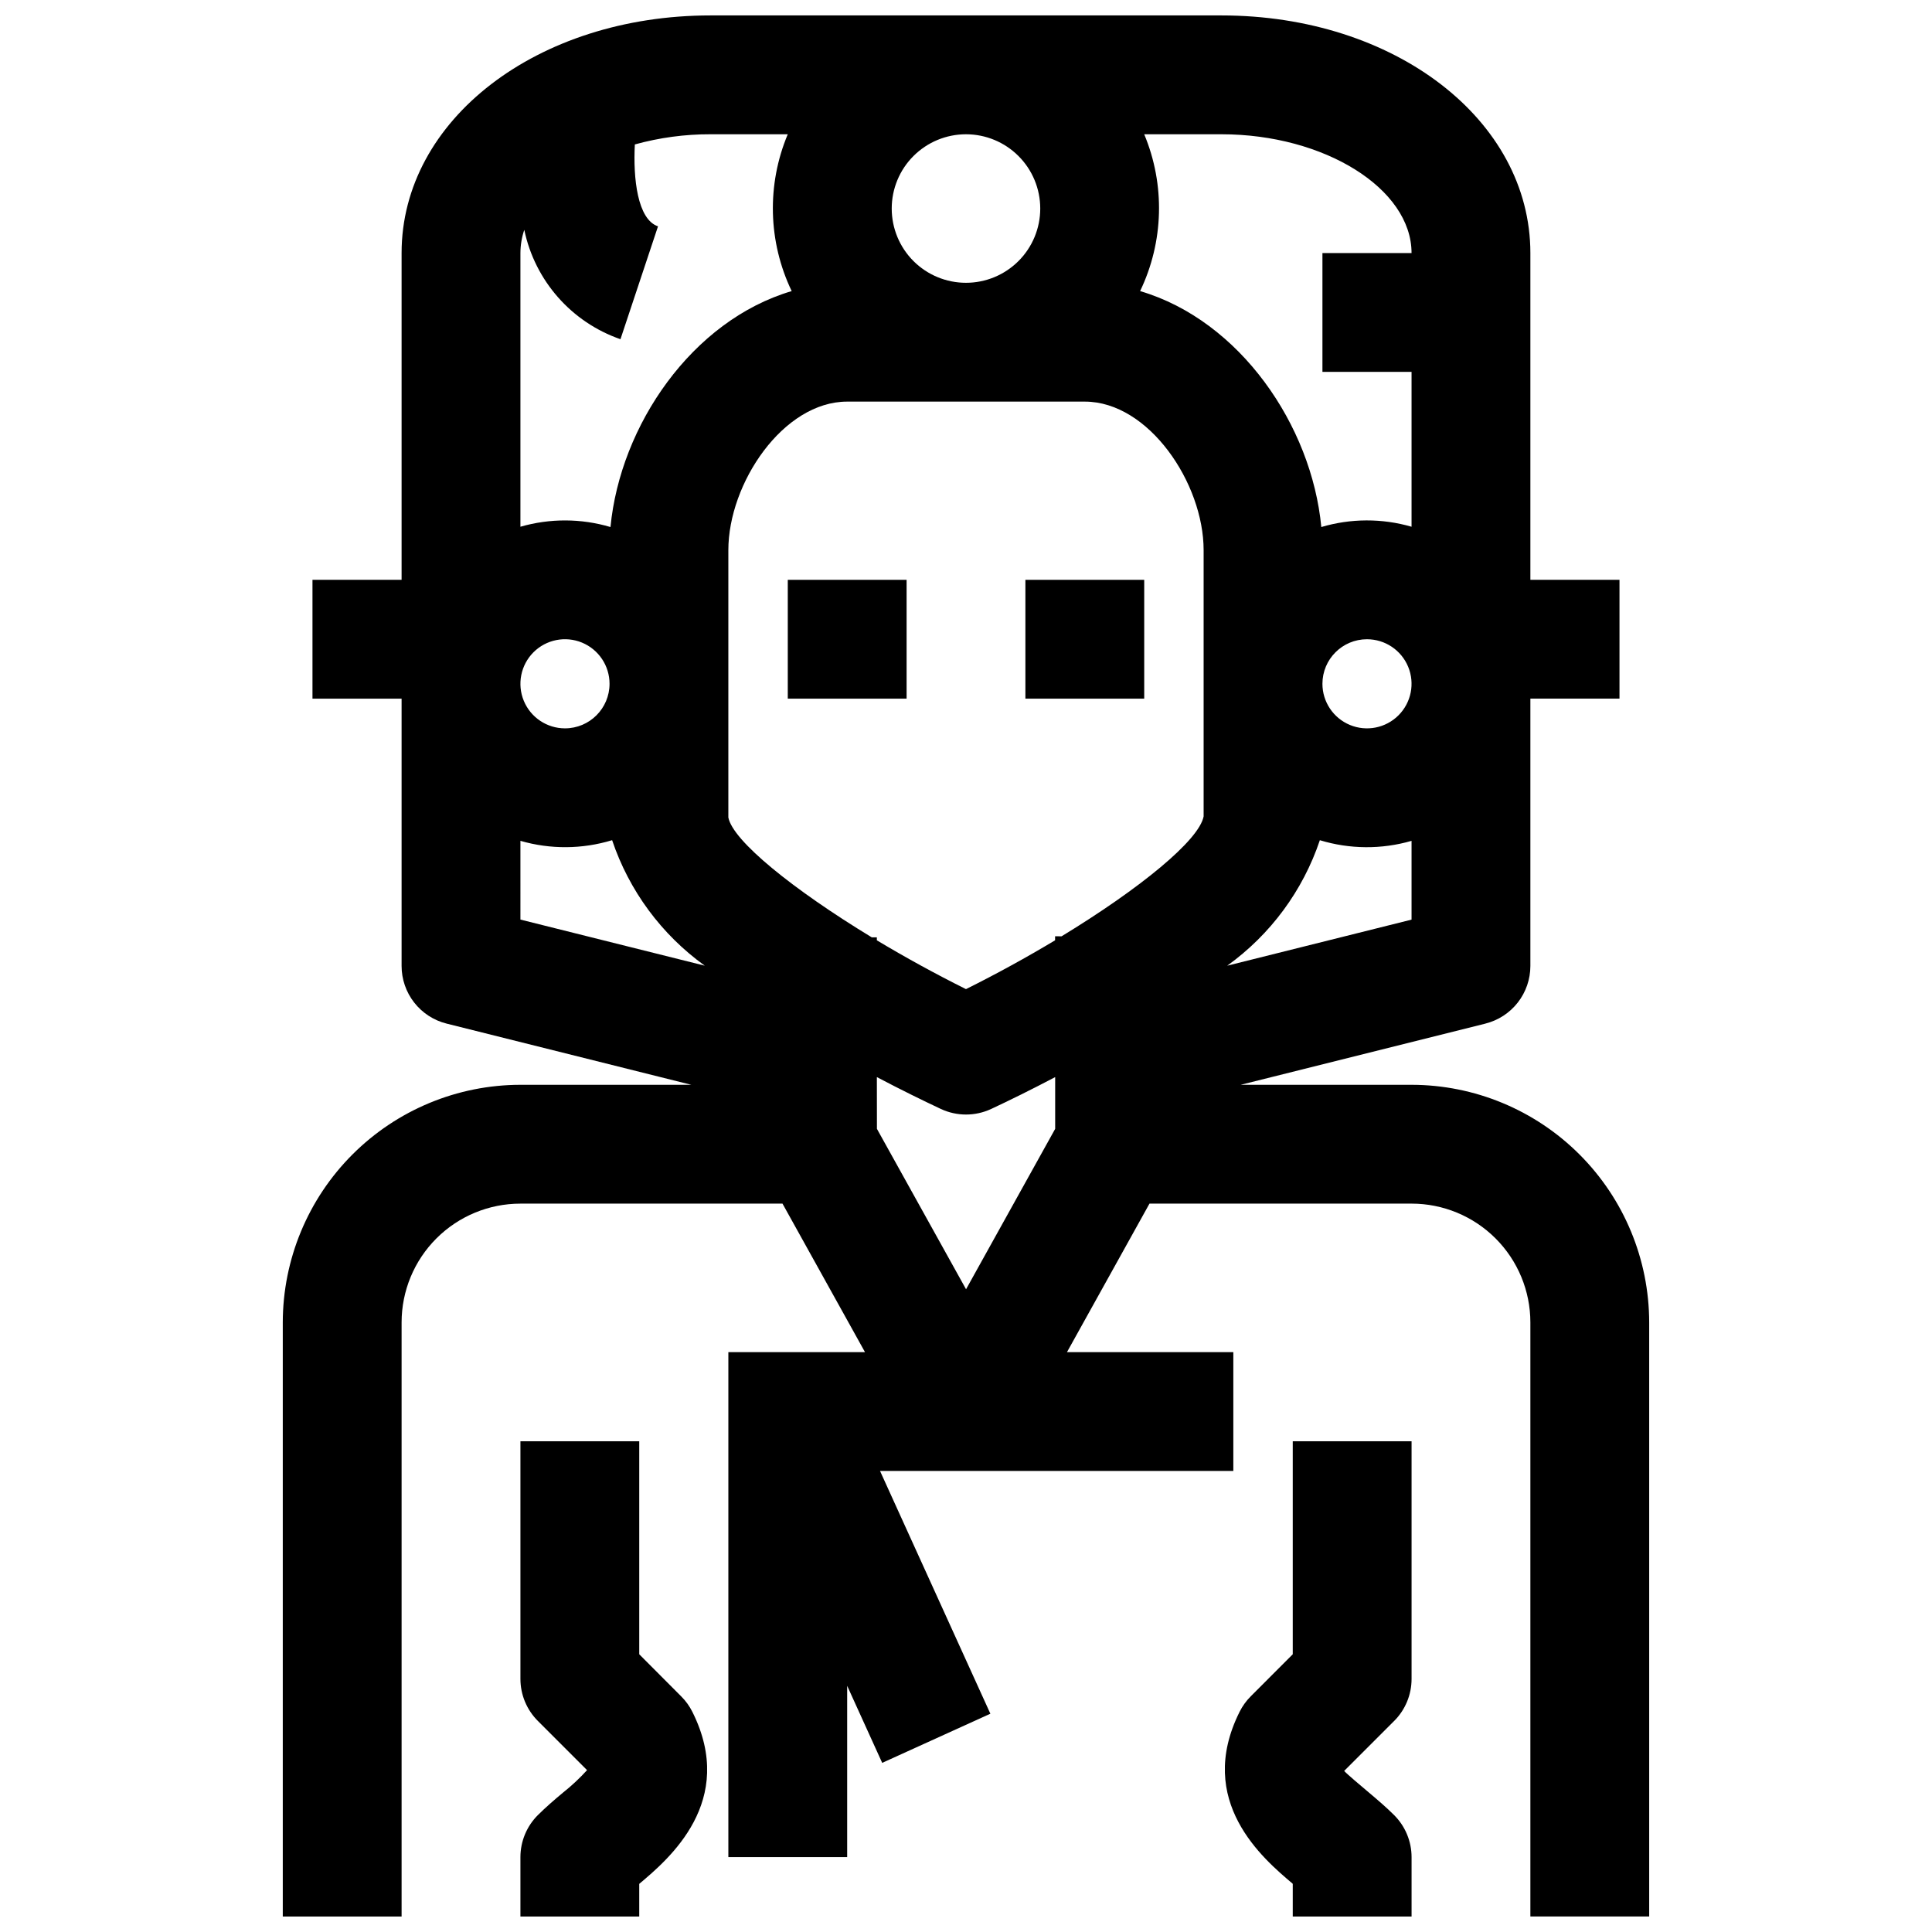
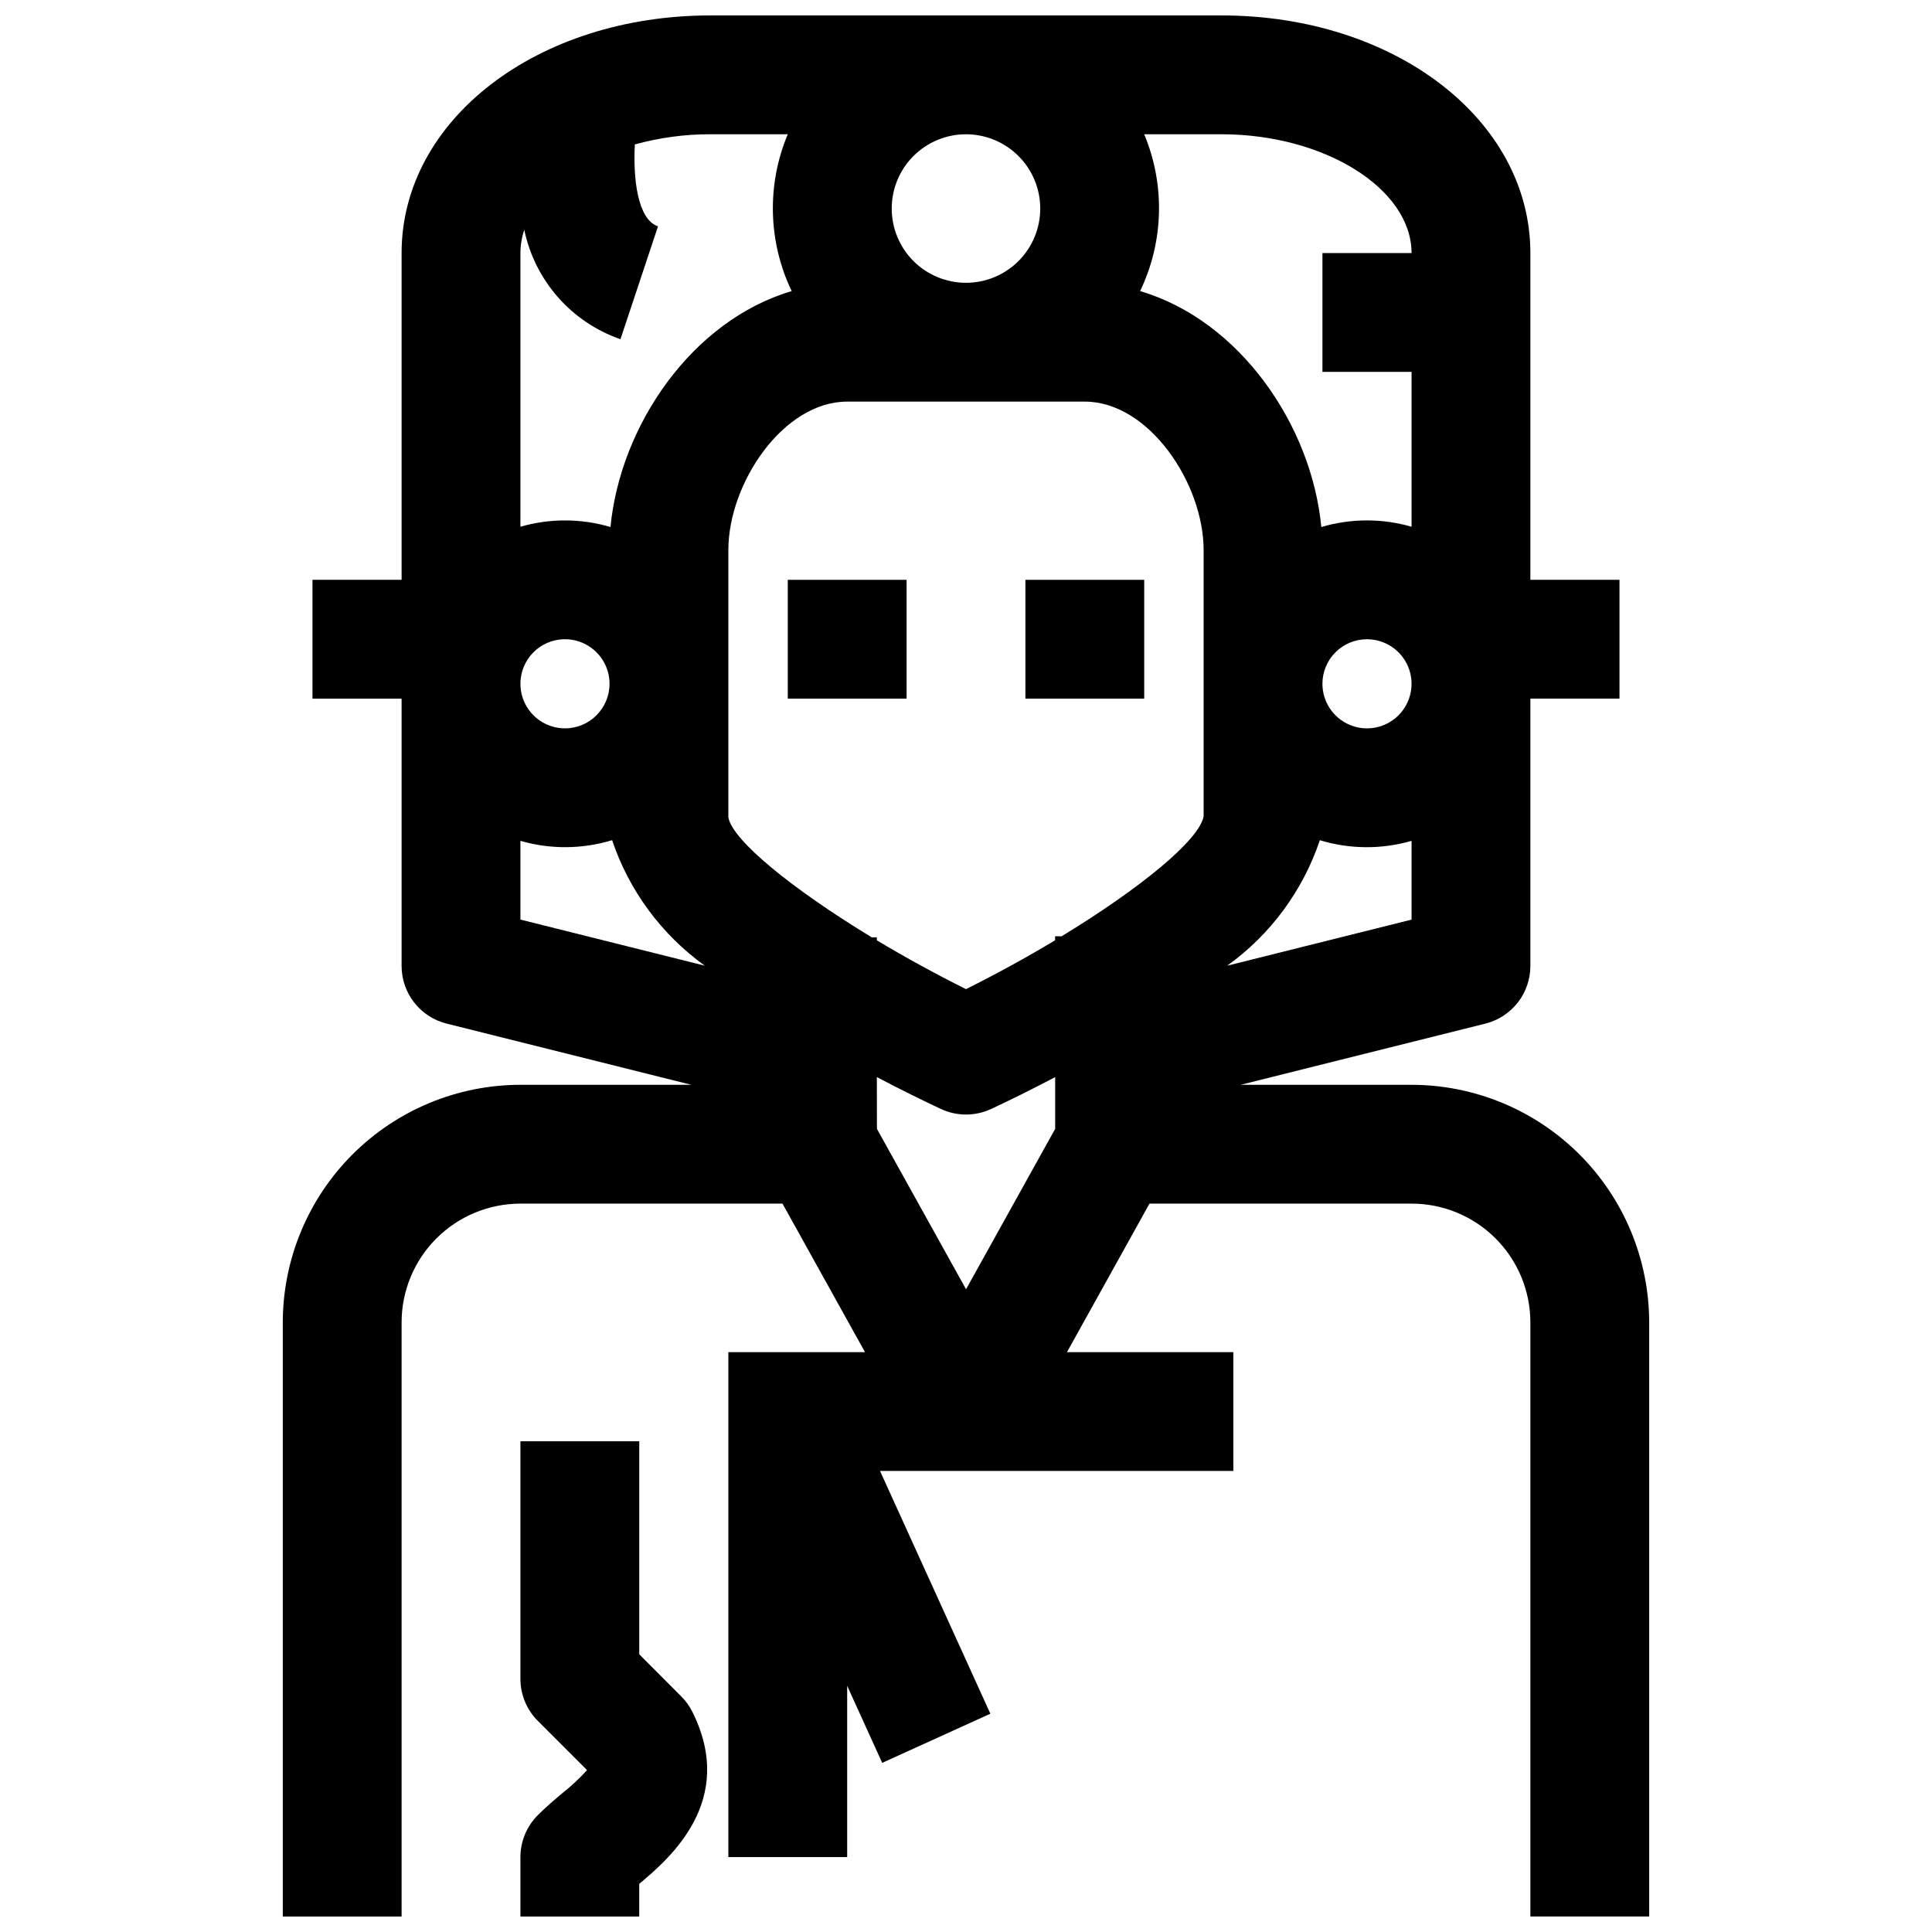
<svg xmlns="http://www.w3.org/2000/svg" width="800px" height="800px" version="1.1" viewBox="144 144 512 512">
  <defs>
    <clipPath id="c">
      <path d="m218 148.09h364v503.81h-364z" />
    </clipPath>
    <clipPath id="b">
      <path d="m281 525h51v126.9h-51z" />
    </clipPath>
    <clipPath id="a">
      <path d="m468 525h51v126.9h-51z" />
    </clipPath>
  </defs>
  <g clip-path="url(#c)">
    <path d="m218.94 494.46v157.44h31.488v-157.44c0-8.348 3.316-16.359 9.223-22.262 5.906-5.906 13.914-9.223 22.266-9.223h69.453l21.863 39.359h-36.211v133.82h31.488v-45.398l9.281 20.422 28.668-13.027-29.242-64.332h93.629v-31.488h-44.086l21.867-39.359h69.449c8.352 0 16.359 3.316 22.266 9.223 5.906 5.902 9.223 13.914 9.223 22.262v157.44h31.488v-157.44c-0.02-16.695-6.66-32.703-18.465-44.508-11.809-11.809-27.812-18.449-44.512-18.465h-45.285l64.852-16.215-0.004-0.004c3.406-0.852 6.43-2.816 8.59-5.582 2.16-2.769 3.336-6.18 3.336-9.688v-70.852h23.617v-31.484h-23.617v-86.594c0-35.312-35.961-62.977-81.867-62.977h-135.4c-45.91 0-81.871 27.664-81.871 62.977v86.594h-23.617v31.488h23.617v70.848c0 3.508 1.176 6.918 3.336 9.688 2.16 2.766 5.184 4.731 8.59 5.582l64.852 16.219h-45.289c-16.695 0.016-32.703 6.656-44.512 18.465-11.805 11.805-18.445 27.812-18.465 44.508zm118.08-204.67c0-17.711 14.531-39.359 31.488-39.359h62.977c16.957 0 31.488 21.648 31.488 39.359v70.559c-1.188 6.344-16.871 19.129-37.645 31.781l-1.719-0.004v1.062c-7.406 4.449-15.414 8.855-23.617 12.941-8.203-4.086-16.207-8.492-23.617-12.934v-0.789h-1.348c-20.965-12.742-36.82-25.582-38.008-31.77zm82.656-90.527c0 5.219-2.074 10.227-5.766 13.918-3.691 3.688-8.695 5.762-13.914 5.762-5.223 0-10.227-2.074-13.918-5.762-3.691-3.691-5.762-8.699-5.762-13.918s2.07-10.227 5.762-13.914c3.691-3.691 8.695-5.766 13.918-5.766 5.219 0 10.223 2.074 13.914 5.766 3.691 3.688 5.766 8.695 5.766 13.914zm-43.297 230.18c6.383 3.363 12.234 6.219 16.934 8.43 4.238 1.988 9.141 1.988 13.383 0 4.723-2.203 10.547-5.07 16.934-8.43v13.715l-23.617 42.508-23.617-42.508zm92.844-29.523c11.461-8.242 20.051-19.875 24.551-33.258 7.914 2.41 16.355 2.473 24.301 0.172v20.875zm37.043-86.512c4.777 0 9.082 2.875 10.91 7.289 1.828 4.414 0.816 9.492-2.559 12.867-3.379 3.379-8.457 4.387-12.867 2.562-4.414-1.828-7.293-6.137-7.293-10.91 0-6.523 5.289-11.809 11.809-11.809zm11.809-102.34h-23.617v31.488h23.617v41.035c-7.812-2.262-16.113-2.234-23.914 0.078-2.551-26.938-21.578-54.734-48.02-62.527 6.281-13.062 6.676-28.188 1.086-41.562h20.469c27.309 0 50.379 14.422 50.379 31.488zm-165.31-31.488c-5.606 13.367-5.227 28.492 1.039 41.562-26.41 7.793-45.43 35.59-48.02 62.527-7.785-2.305-16.066-2.332-23.867-0.078v-72.523c0.008-2.094 0.352-4.172 1.023-6.156 2.812 13.469 12.488 24.473 25.488 28.984l9.953-29.914c-5.449-1.82-6.621-12.73-6.141-21.703 6.531-1.809 13.277-2.715 20.059-2.699zm-59.039 157.44c-4.777 0-9.082-2.879-10.91-7.289-1.828-4.414-0.816-9.492 2.559-12.871 3.379-3.375 8.457-4.387 12.871-2.559 4.41 1.828 7.289 6.133 7.289 10.91 0 6.519-5.289 11.809-11.809 11.809zm-11.809 29.809c7.945 2.301 16.387 2.238 24.301-0.172 4.504 13.383 13.09 25.016 24.555 33.258l-48.855-12.215z" />
  </g>
  <g clip-path="url(#b)">
    <path d="m293.19 619.07c-2.363 1.969-4.629 3.938-6.66 5.961v-0.004c-2.953 2.953-4.613 6.957-4.613 11.133v15.742h31.488v-8.66l0.078-0.062c7.738-6.527 25.859-21.797 14.004-45.516-0.754-1.516-1.754-2.898-2.949-4.094l-11.133-11.168v-56.453h-31.488v62.977c0 4.176 1.66 8.18 4.613 11.133l13.043 13.043c-1.961 2.16-4.094 4.156-6.383 5.969z" />
  </g>
  <g clip-path="url(#a)">
-     <path d="m518.08 588.93v-62.977h-31.488v56.449l-11.133 11.141h0.004c-1.199 1.195-2.195 2.578-2.953 4.094-11.855 23.719 6.297 38.988 14.004 45.516l0.078 0.094v8.66h31.488v-15.742c0-4.176-1.66-8.18-4.613-11.133-2.023-2.023-4.32-3.992-6.66-5.961-2.188-1.844-5.769-4.856-6.59-5.754l13.25-13.25v0.004c2.957-2.953 4.613-6.961 4.613-11.141z" />
-   </g>
+     </g>
  <path d="m352.77 297.66h31.488v31.488h-31.488z" />
  <path d="m415.74 297.66h31.488v31.488h-31.488z" />
</svg>